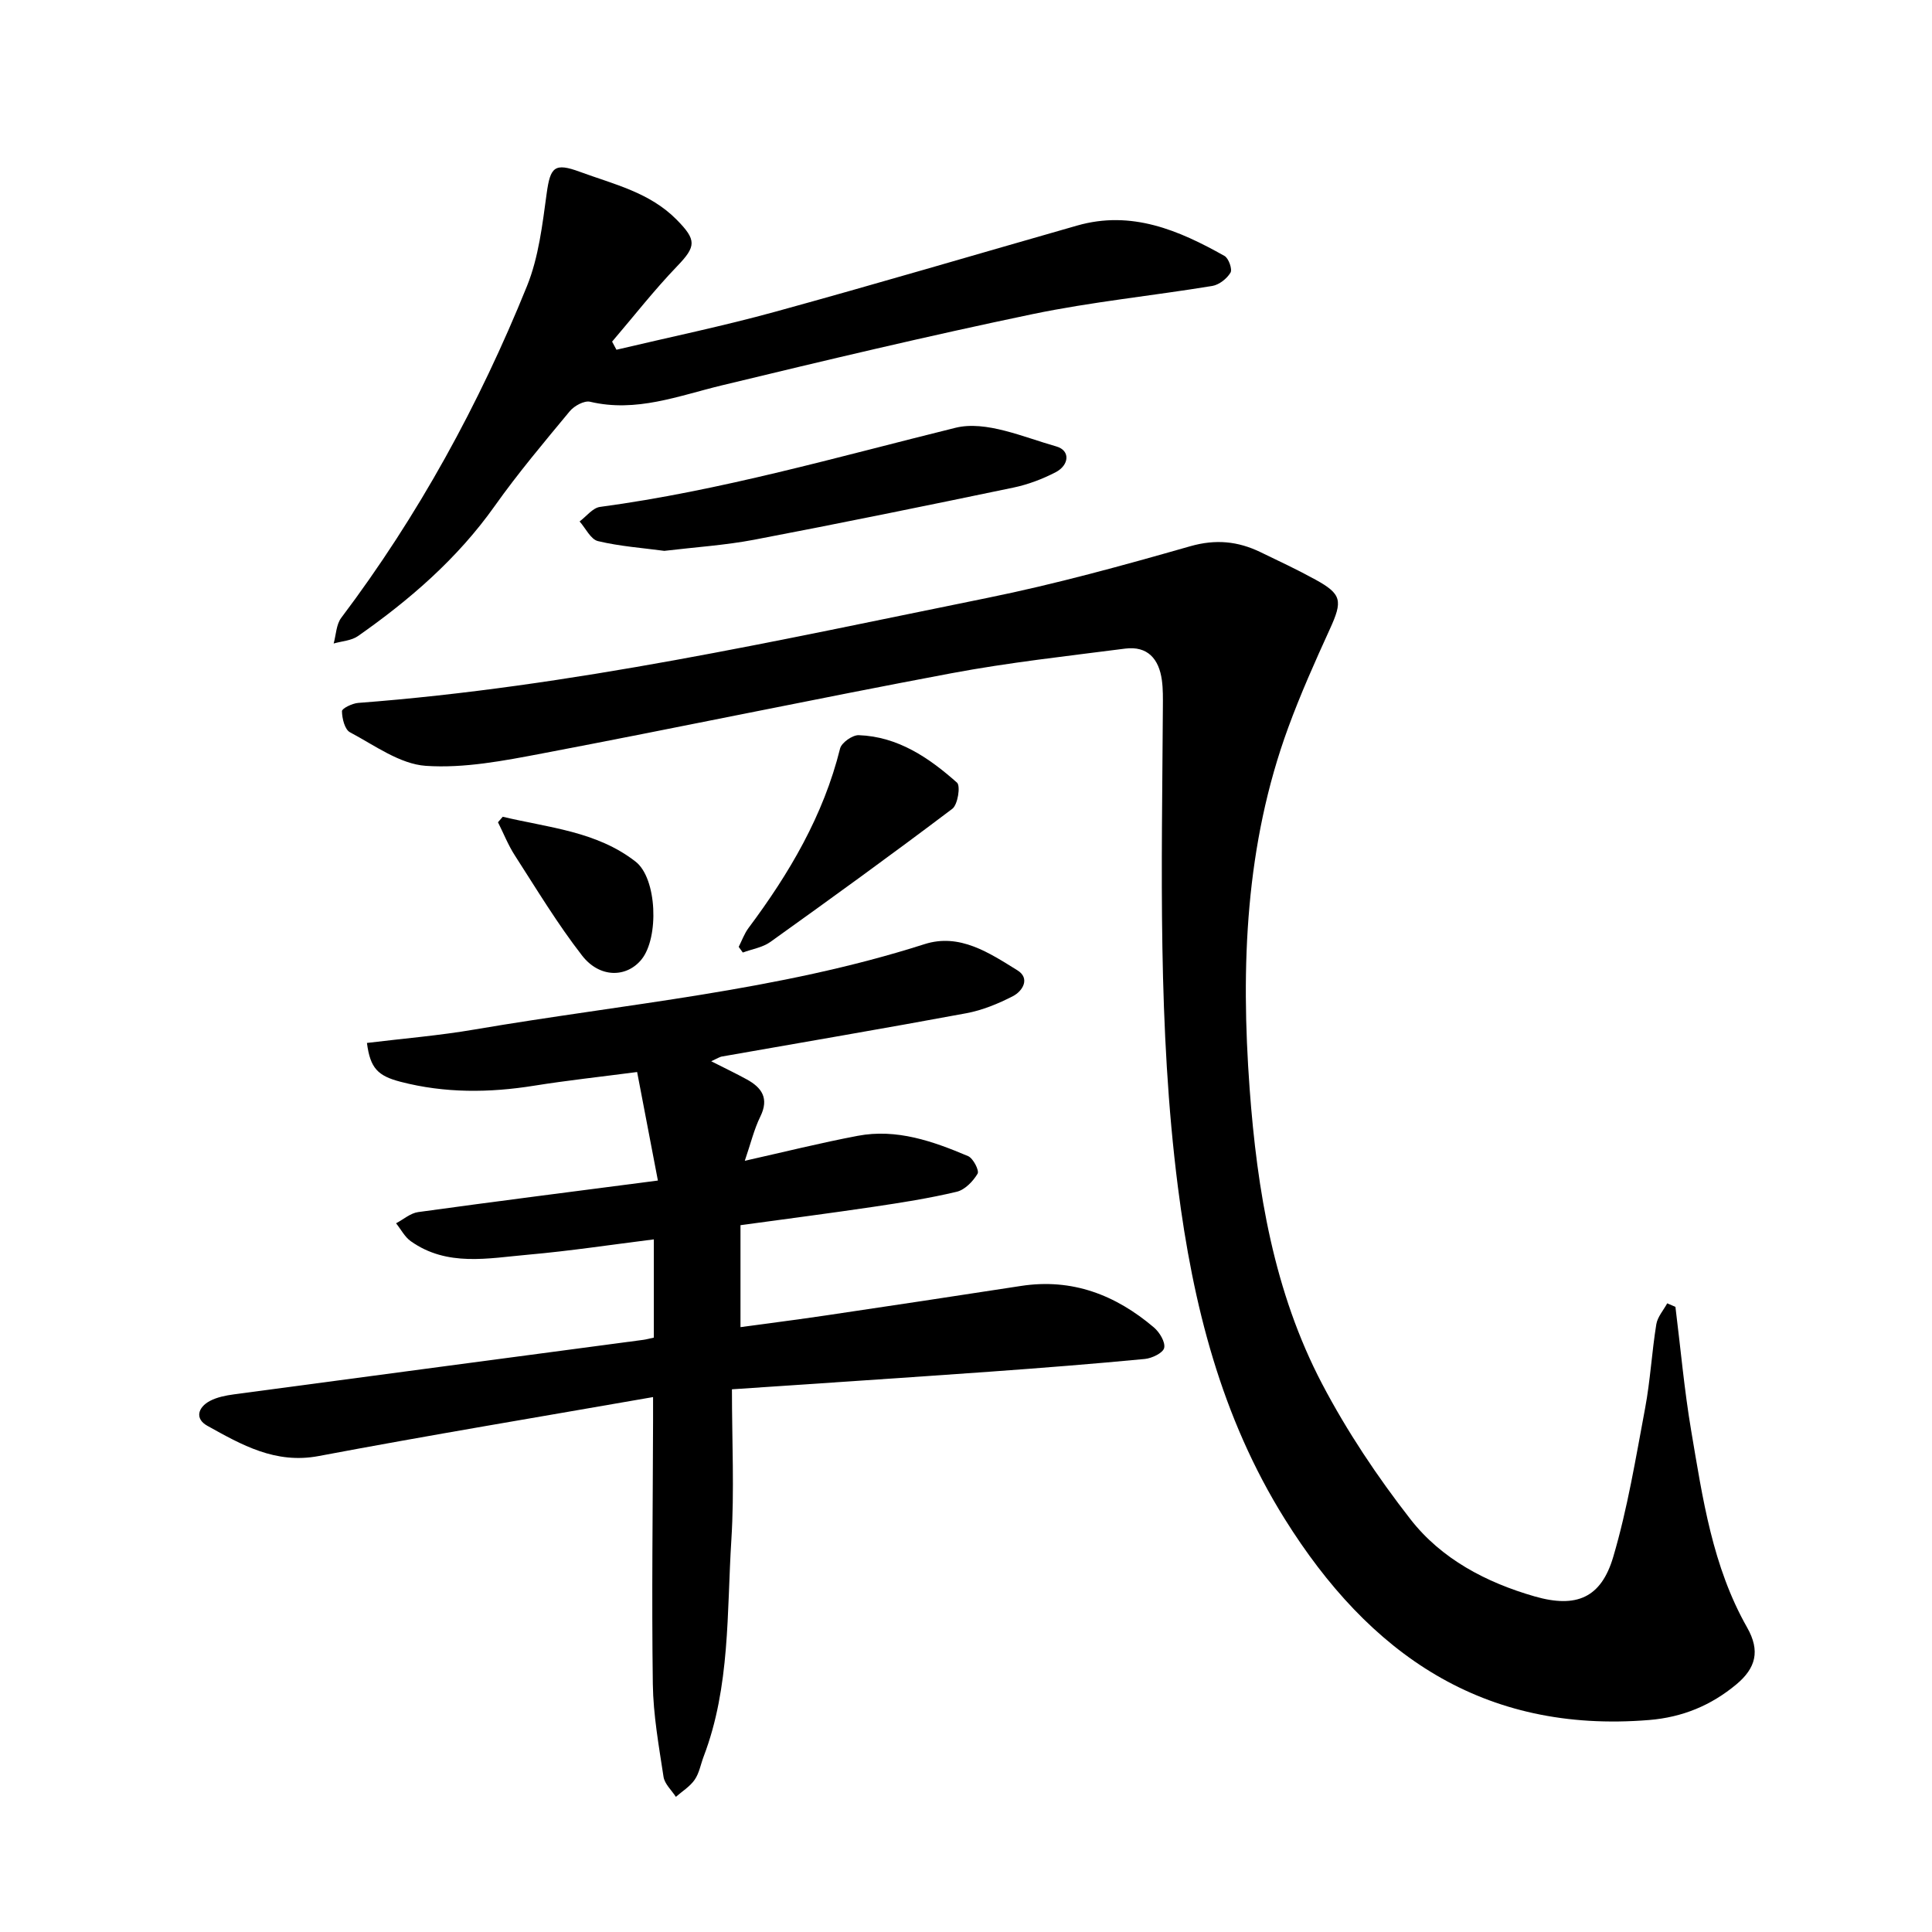
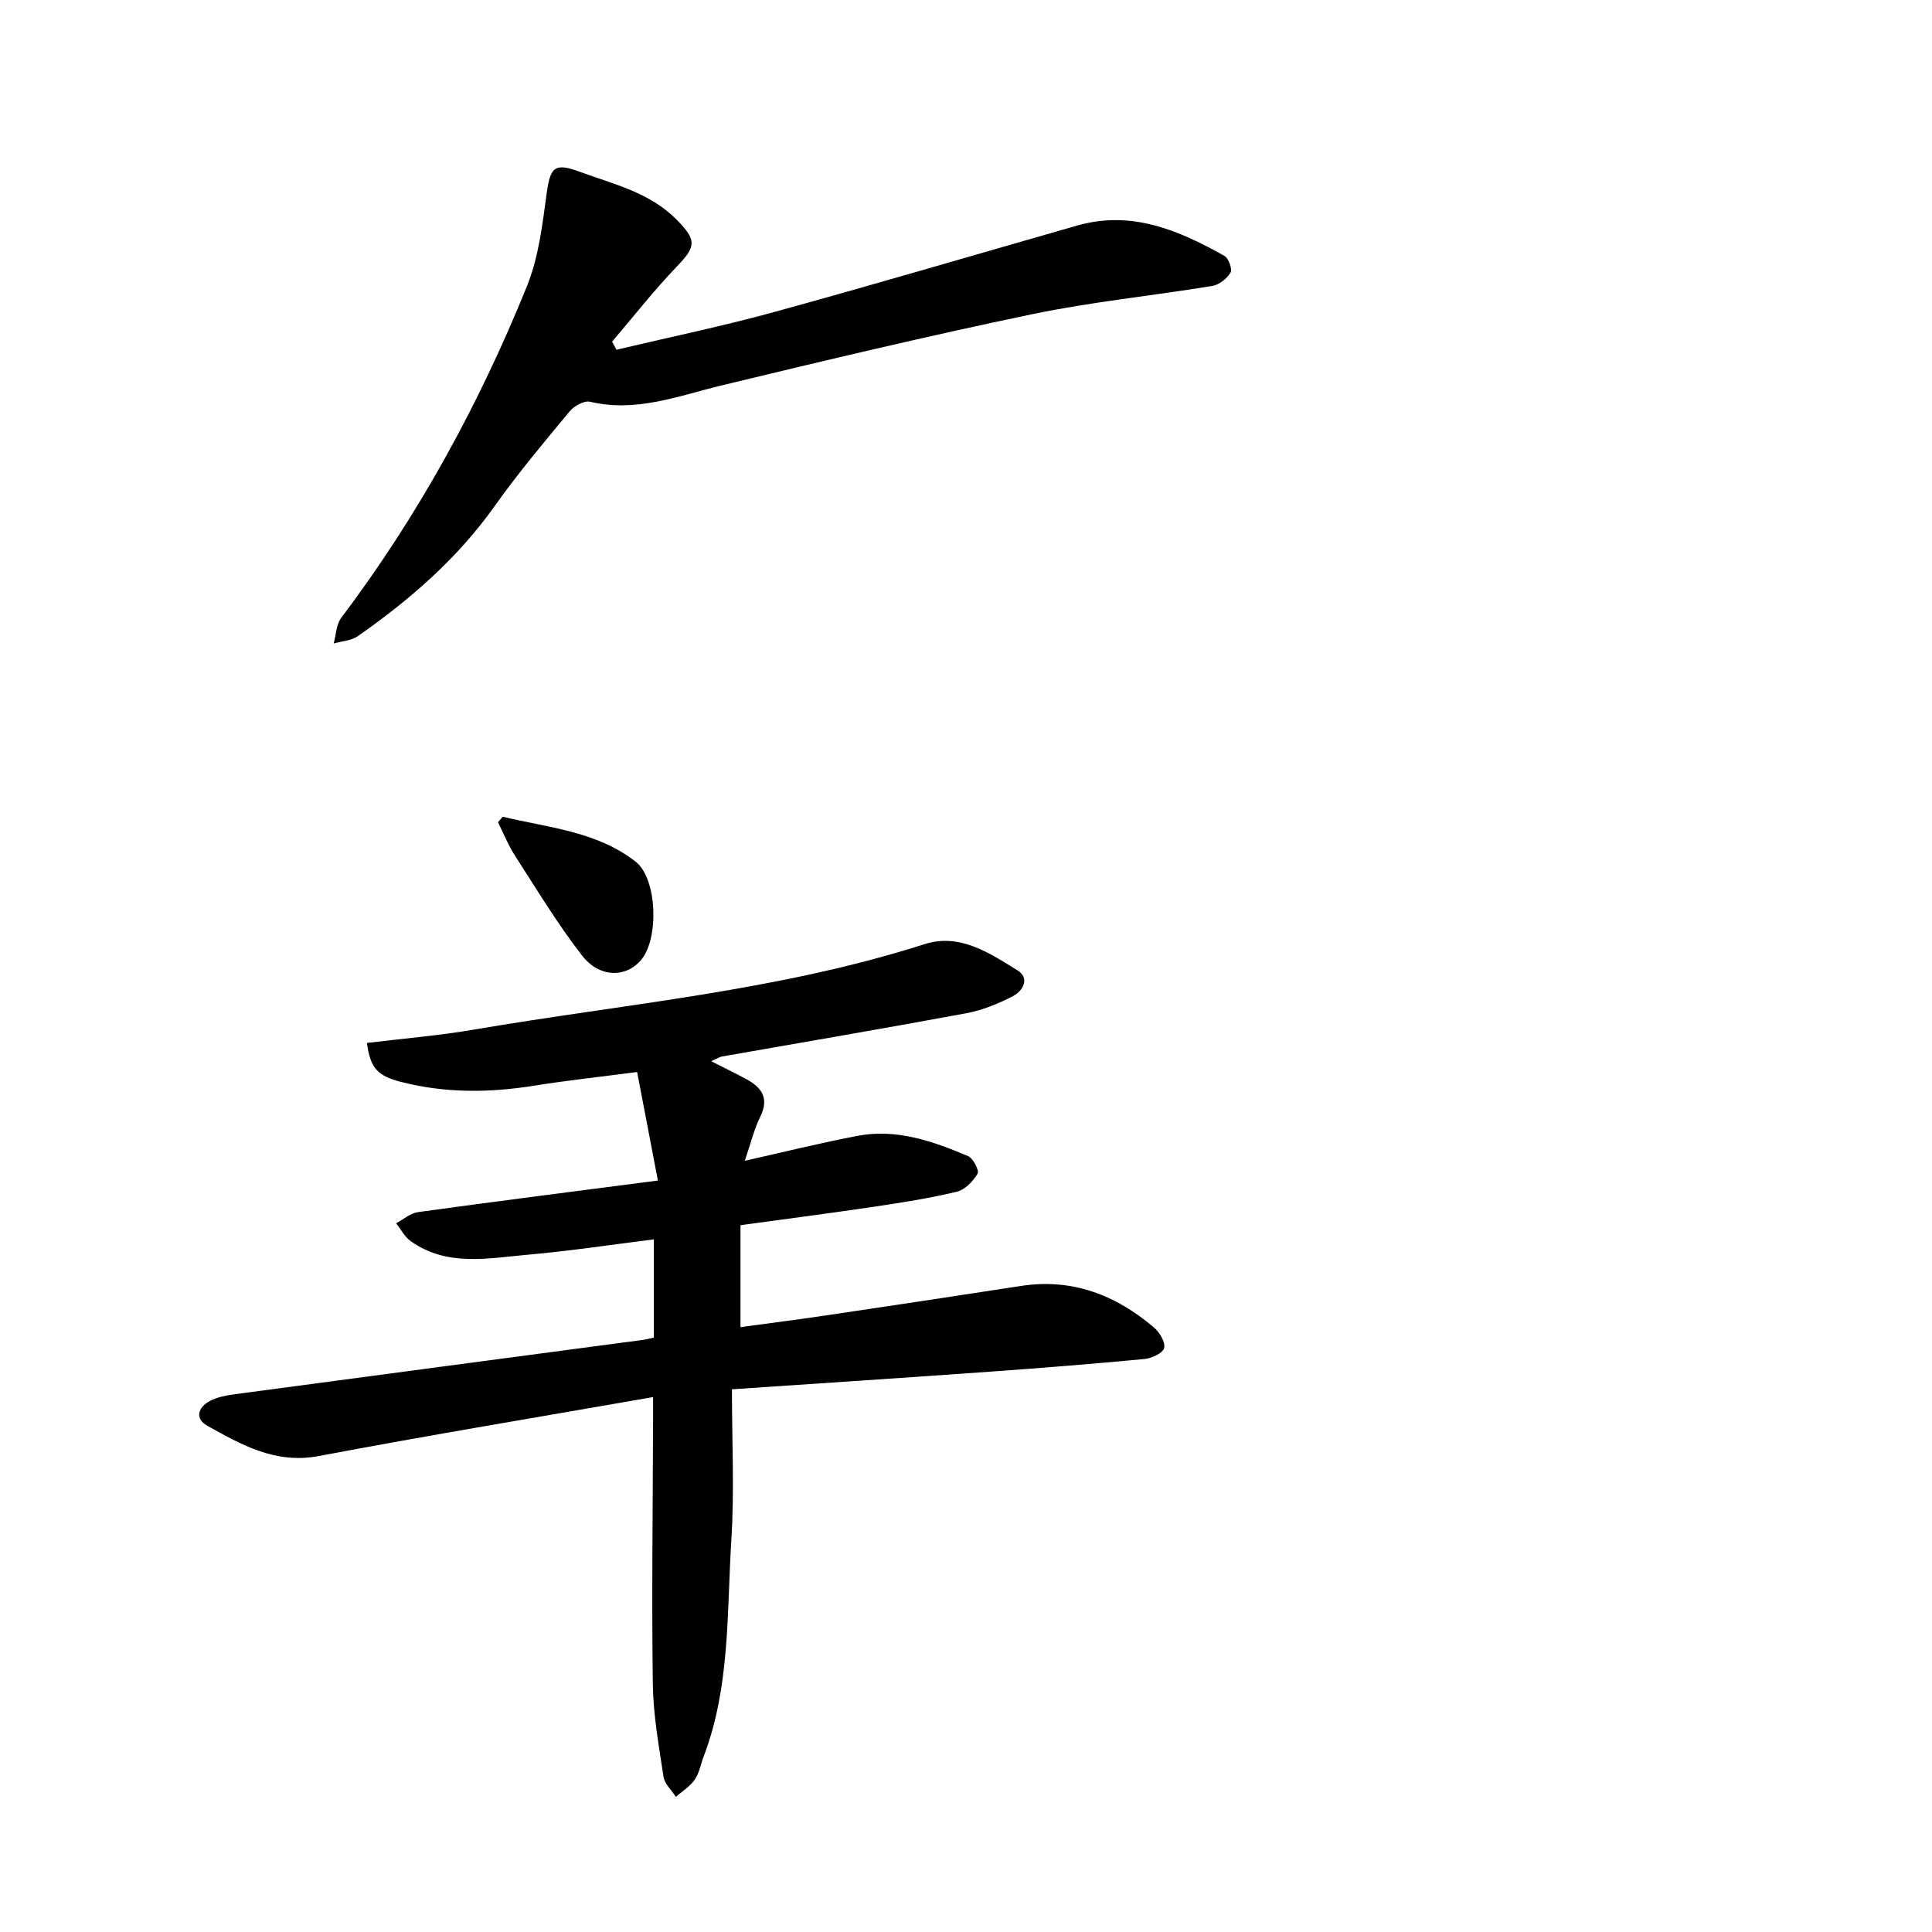
<svg xmlns="http://www.w3.org/2000/svg" enable-background="new 0 0 400 400" viewBox="0 0 400 400">
-   <path d="m346.88 270.57c1.07 8.57 1.83 17.19 3.27 25.69 2.37 13.96 4.38 28.03 11.58 40.71 2.74 4.83 1.81 8.4-2.27 11.79-5.19 4.31-11.08 6.78-18.03 7.35-34.43 2.81-58.01-13.72-75.44-41.63-13.16-21.07-19.01-44.37-22.12-68.74-4.21-33.03-3.31-66.15-3.11-99.27.01-1.89.05-3.8-.21-5.67-.6-4.36-2.94-7.11-7.61-6.51-12.01 1.55-24.08 2.87-35.97 5.1-28.27 5.31-56.43 11.23-84.69 16.6-7.95 1.51-16.16 3.11-24.11 2.57-5.39-.37-10.62-4.25-15.71-6.95-1.09-.58-1.64-2.86-1.66-4.37-.01-.57 2.14-1.62 3.36-1.71 44.07-3.34 87.1-12.98 130.26-21.74 14.15-2.87 28.12-6.73 42.02-10.7 5.27-1.5 9.85-1.03 14.52 1.22 3.83 1.85 7.68 3.65 11.4 5.7 5.46 3 5.64 4.39 2.98 10.22-3.07 6.72-6.09 13.49-8.63 20.42-8.88 24.21-9.84 49.38-7.99 74.71 1.55 21.17 5.03 42.12 15.01 61.16 5.16 9.84 11.44 19.23 18.28 28.01 6.41 8.24 15.7 13.11 25.72 15.99 8.66 2.49 13.77.29 16.27-8.17 2.97-10.05 4.67-20.5 6.61-30.83 1.07-5.72 1.38-11.59 2.31-17.34.25-1.53 1.48-2.9 2.26-4.34.57.23 1.13.48 1.7.73z" />
  <path d="m135.21 289.25c-23.46 4.1-46.4 7.9-69.24 12.21-8.96 1.69-15.94-2.32-23.05-6.27-2.64-1.47-1.93-3.83.54-5.14 1.48-.78 3.26-1.13 4.95-1.36 28.26-3.79 56.52-7.53 84.78-11.29.6-.08 1.18-.25 2.18-.46 0-6.67 0-13.24 0-20.34-8.67 1.08-17.33 2.4-26.03 3.17-8.24.72-16.75 2.56-24.29-2.79-1.26-.89-2.04-2.46-3.05-3.71 1.52-.8 2.97-2.1 4.57-2.32 16.06-2.22 32.14-4.25 49.64-6.53-1.49-7.81-2.85-14.91-4.3-22.47-7.64 1-14.5 1.74-21.31 2.83-9.29 1.49-18.48 1.57-27.64-.8-4.75-1.23-6.31-2.82-6.99-8.05 7.44-.91 14.94-1.52 22.33-2.79 31.14-5.32 62.78-7.96 93.1-17.66 7.3-2.34 13.44 1.82 19.27 5.43 2.62 1.63 1.11 4.26-.95 5.33-3.03 1.56-6.32 2.92-9.66 3.54-16.86 3.13-33.76 6-50.65 8.97-.43.08-.83.36-2.16.97 2.84 1.44 5.12 2.53 7.33 3.74 3.15 1.72 4.69 3.93 2.84 7.71-1.31 2.66-2 5.62-3.22 9.16 8.16-1.83 15.73-3.72 23.38-5.17 8.07-1.53 15.57 1.12 22.85 4.2 1.06.45 2.36 3 1.97 3.64-.94 1.58-2.63 3.34-4.32 3.74-5.66 1.35-11.43 2.25-17.19 3.11-9.03 1.34-18.08 2.51-27.58 3.81v21.11c5.93-.81 11.93-1.57 17.91-2.46 13.39-1.99 26.78-4 40.17-6.07 10.59-1.63 19.59 1.86 27.51 8.59 1.17.99 2.4 3.02 2.13 4.24-.23 1.04-2.53 2.15-4.01 2.29-10.67 1.02-21.35 1.86-32.04 2.63-17.43 1.25-34.86 2.39-53.44 3.65 0 10.74.52 20.99-.12 31.16-.95 15.04-.21 30.37-5.73 44.85-.62 1.62-.91 3.45-1.87 4.83-.97 1.41-2.57 2.38-3.89 3.54-.88-1.37-2.32-2.66-2.55-4.13-.97-6.38-2.13-12.81-2.22-19.24-.25-18.14 0-36.28.05-54.42 0-1.38 0-2.76 0-4.98z" />
  <path d="m127.63 72.41c10.97-2.6 22.02-4.88 32.88-7.87 20.89-5.74 41.67-11.89 62.5-17.84 11.25-3.22 21.04.96 30.51 6.29.86.48 1.66 2.76 1.24 3.46-.75 1.25-2.35 2.51-3.76 2.75-12.42 2.04-24.99 3.29-37.29 5.85-21.52 4.49-42.92 9.58-64.28 14.74-8.99 2.17-17.69 5.65-27.25 3.39-1.21-.29-3.28.84-4.2 1.94-5.33 6.43-10.73 12.84-15.56 19.65-7.7 10.86-17.53 19.37-28.3 26.92-1.37.96-3.35 1.05-5.04 1.54.5-1.8.53-3.95 1.58-5.33 15.95-21.15 28.55-44.2 38.45-68.68 2.42-5.99 3.19-12.73 4.08-19.22.75-5.42 1.62-6.36 6.86-4.43 7.04 2.59 14.47 4.25 20.07 9.94 4.1 4.17 4.05 5.48.08 9.6-4.76 4.95-9 10.39-13.47 15.62.3.55.6 1.11.9 1.68z" />
-   <path d="m137.54 114.05c-4.45-.6-9.18-.93-13.74-2.02-1.5-.36-2.55-2.66-3.8-4.07 1.4-1.04 2.71-2.81 4.23-3.01 25.02-3.36 49.17-10.35 73.59-16.38 6.29-1.56 14.03 1.92 20.88 3.86 2.98.85 2.64 3.89-.12 5.33-2.75 1.43-5.78 2.57-8.81 3.2-17.86 3.72-35.73 7.37-53.65 10.79-6.01 1.14-12.16 1.53-18.58 2.3z" />
-   <path d="m152.94 196.04c.66-1.3 1.16-2.73 2.02-3.89 8.45-11.31 15.52-23.29 18.97-37.18.3-1.21 2.57-2.81 3.87-2.76 8.13.3 14.54 4.68 20.34 9.83.76.67.16 4.56-.97 5.41-12.42 9.39-25.03 18.52-37.69 27.58-1.6 1.14-3.78 1.47-5.69 2.18-.28-.39-.56-.78-.85-1.17z" />
  <path d="m104.09 169.1c9.43 2.26 19.42 2.99 27.5 9.29 4.47 3.48 4.87 15.77 1.23 20.25-3.07 3.79-8.64 3.9-12.29-.78-5.1-6.56-9.42-13.74-13.93-20.74-1.39-2.15-2.34-4.58-3.5-6.88.33-.38.66-.76.99-1.14z" />
</svg>